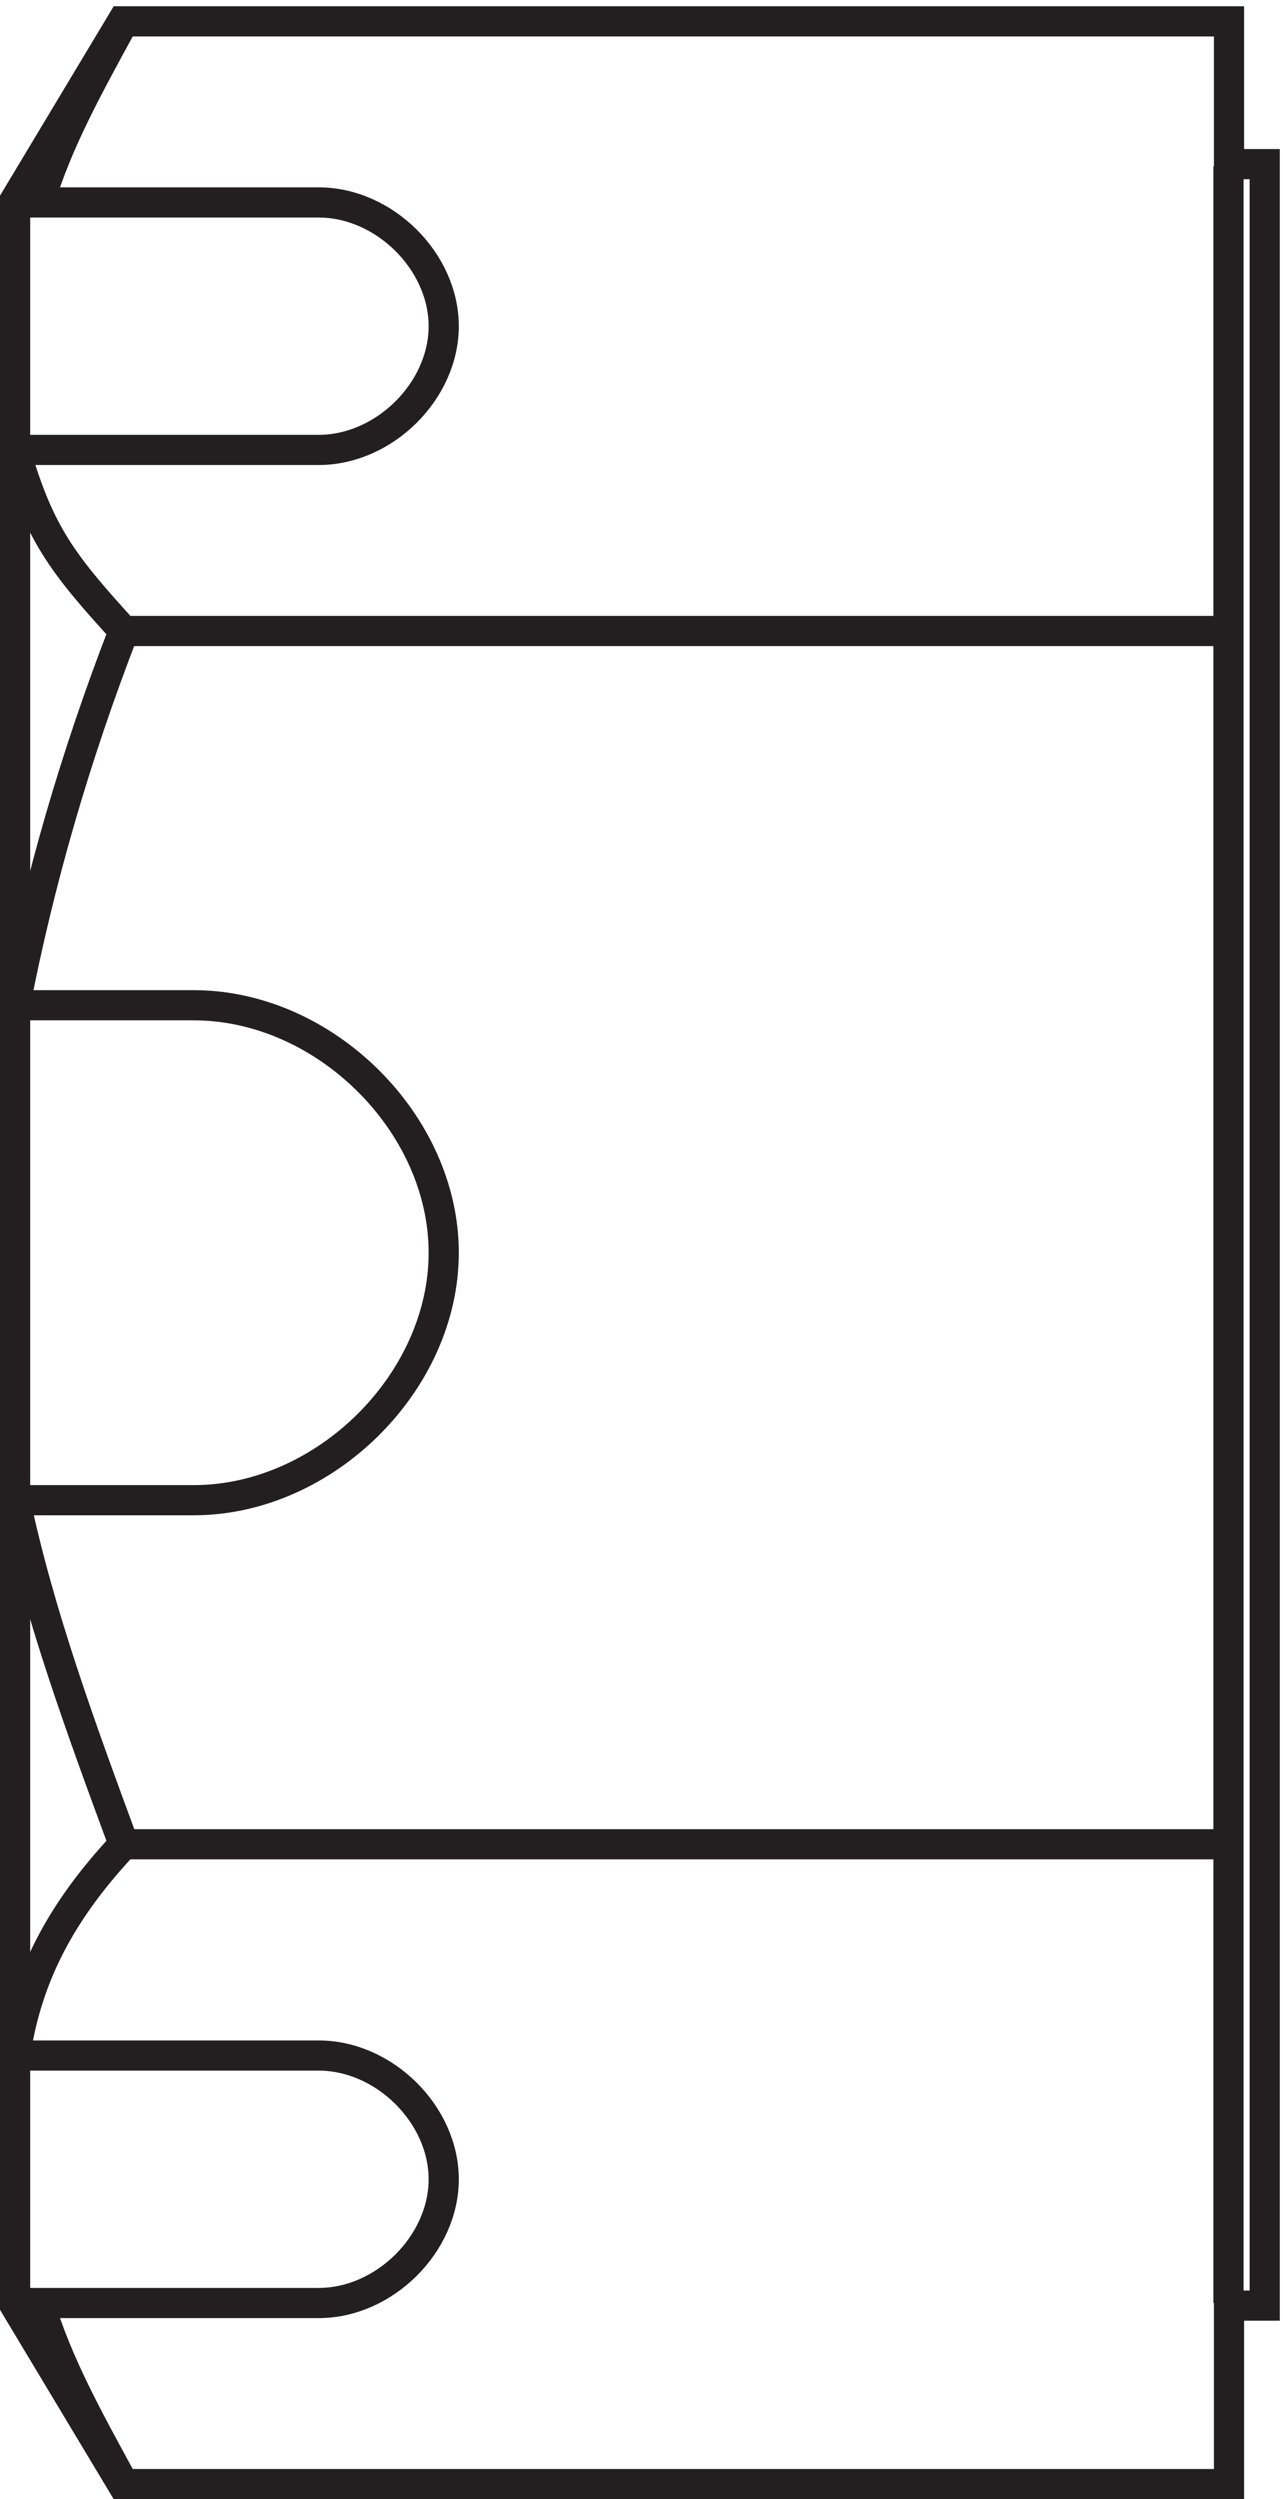
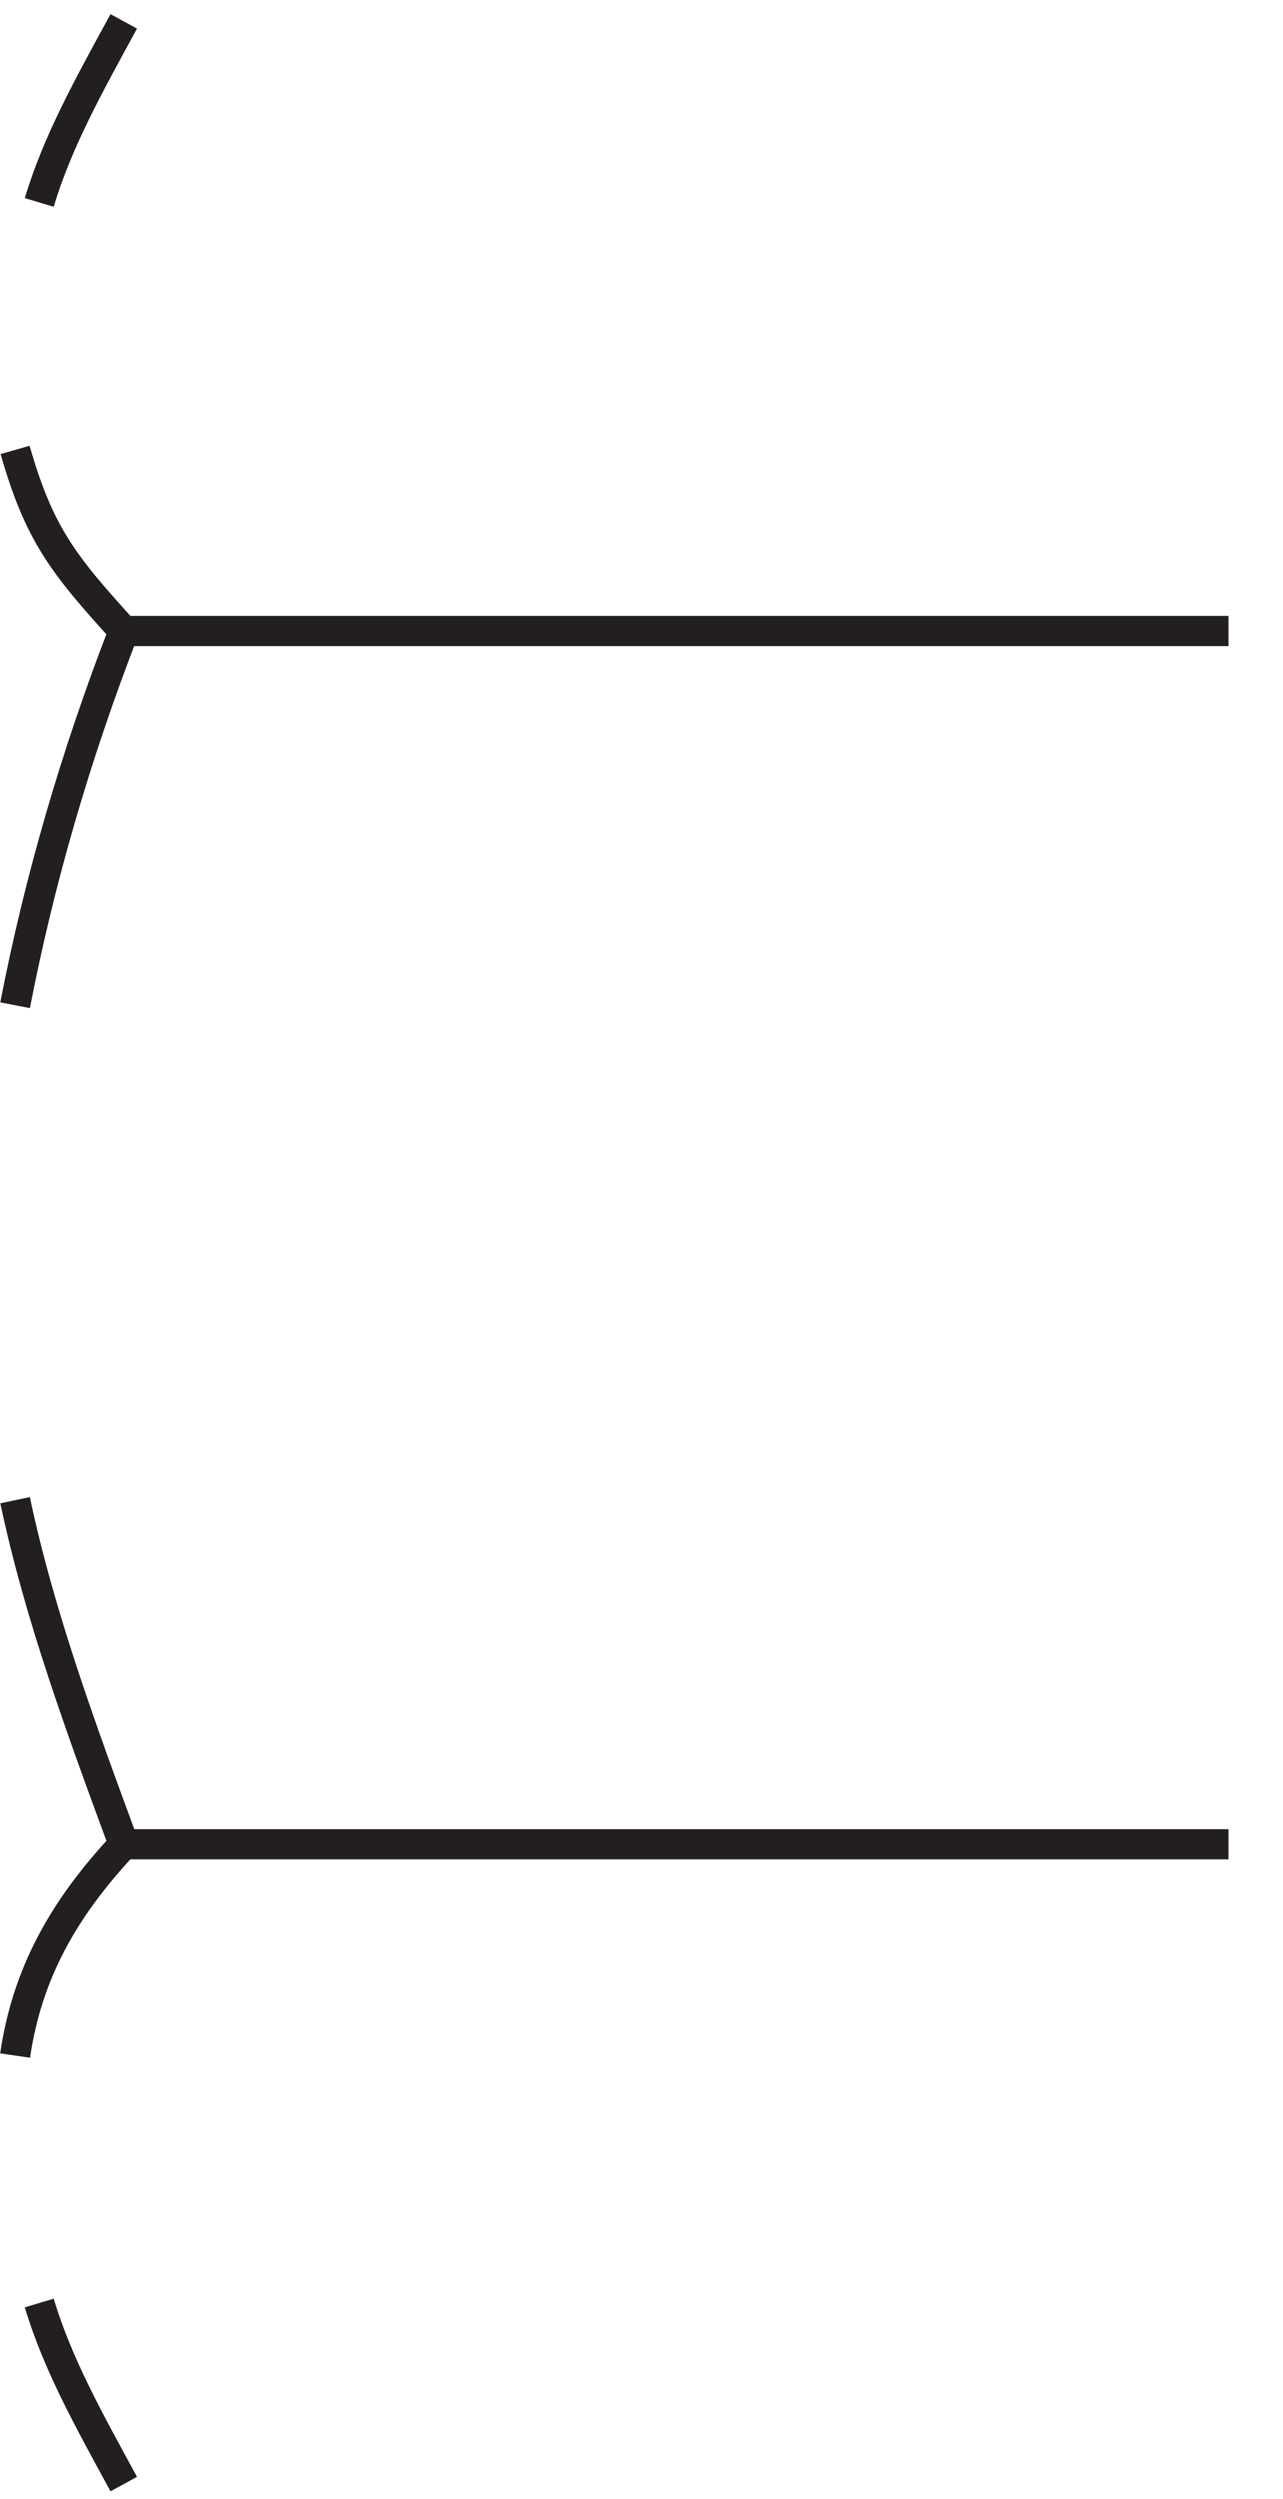
<svg xmlns="http://www.w3.org/2000/svg" xml:space="preserve" width="42.4" height="82.6">
-   <path d="M3.332 371.168h44.375c32.543 0 62.125-29.289 62.125-61.5 0-32.215-29.582-61.5-62.125-61.5H3.332m0 322.5h75.437c16.274 0 31.063-14.645 31.063-30.75 0-16.109-14.789-30.75-31.063-30.75H3.332m0-460.504h75.437c16.274 0 31.063 14.645 31.063 30.75 0 16.11-14.789 30.75-31.063 30.75H3.332" style="fill:none;stroke:#231f20;stroke-width:7.5;stroke-linecap:butt;stroke-linejoin:miter;stroke-miterlimit:10;stroke-dasharray:none;stroke-opacity:1" transform="matrix(.133 0 0 -.133 .056 82.59)" />
-   <path d="M29.95 615.668 3.331 571.316v-523.3L29.949 3.668h275.012v44.348h8.871v532.172h-8.871v35.48zm274.882-36v-531" style="fill:none;stroke:#231f20;stroke-width:7.5;stroke-linecap:butt;stroke-linejoin:miter;stroke-miterlimit:10;stroke-dasharray:none;stroke-opacity:1" transform="matrix(.133 0 0 -.133 .056 82.59)" />
  <path d="M30.332 162.664c-15-16.039-24-32.082-27-52.5m6-61.496c4.5-15 12-28.5 21-45m0 460.5c-12-31-21-62-27-93m0-123c6-28.5 16.5-57 27-85.5m-21 408c4.5 15 12 28.5 21 45m0-151.5c-15 16.5-21 24-27 45m27-45h274.5m-274.5-301.504h274.5" style="fill:none;stroke:#231f20;stroke-width:7.5;stroke-linecap:butt;stroke-linejoin:miter;stroke-miterlimit:10;stroke-dasharray:none;stroke-opacity:1" transform="matrix(.133 0 0 -.133 .056 82.59)" />
</svg>